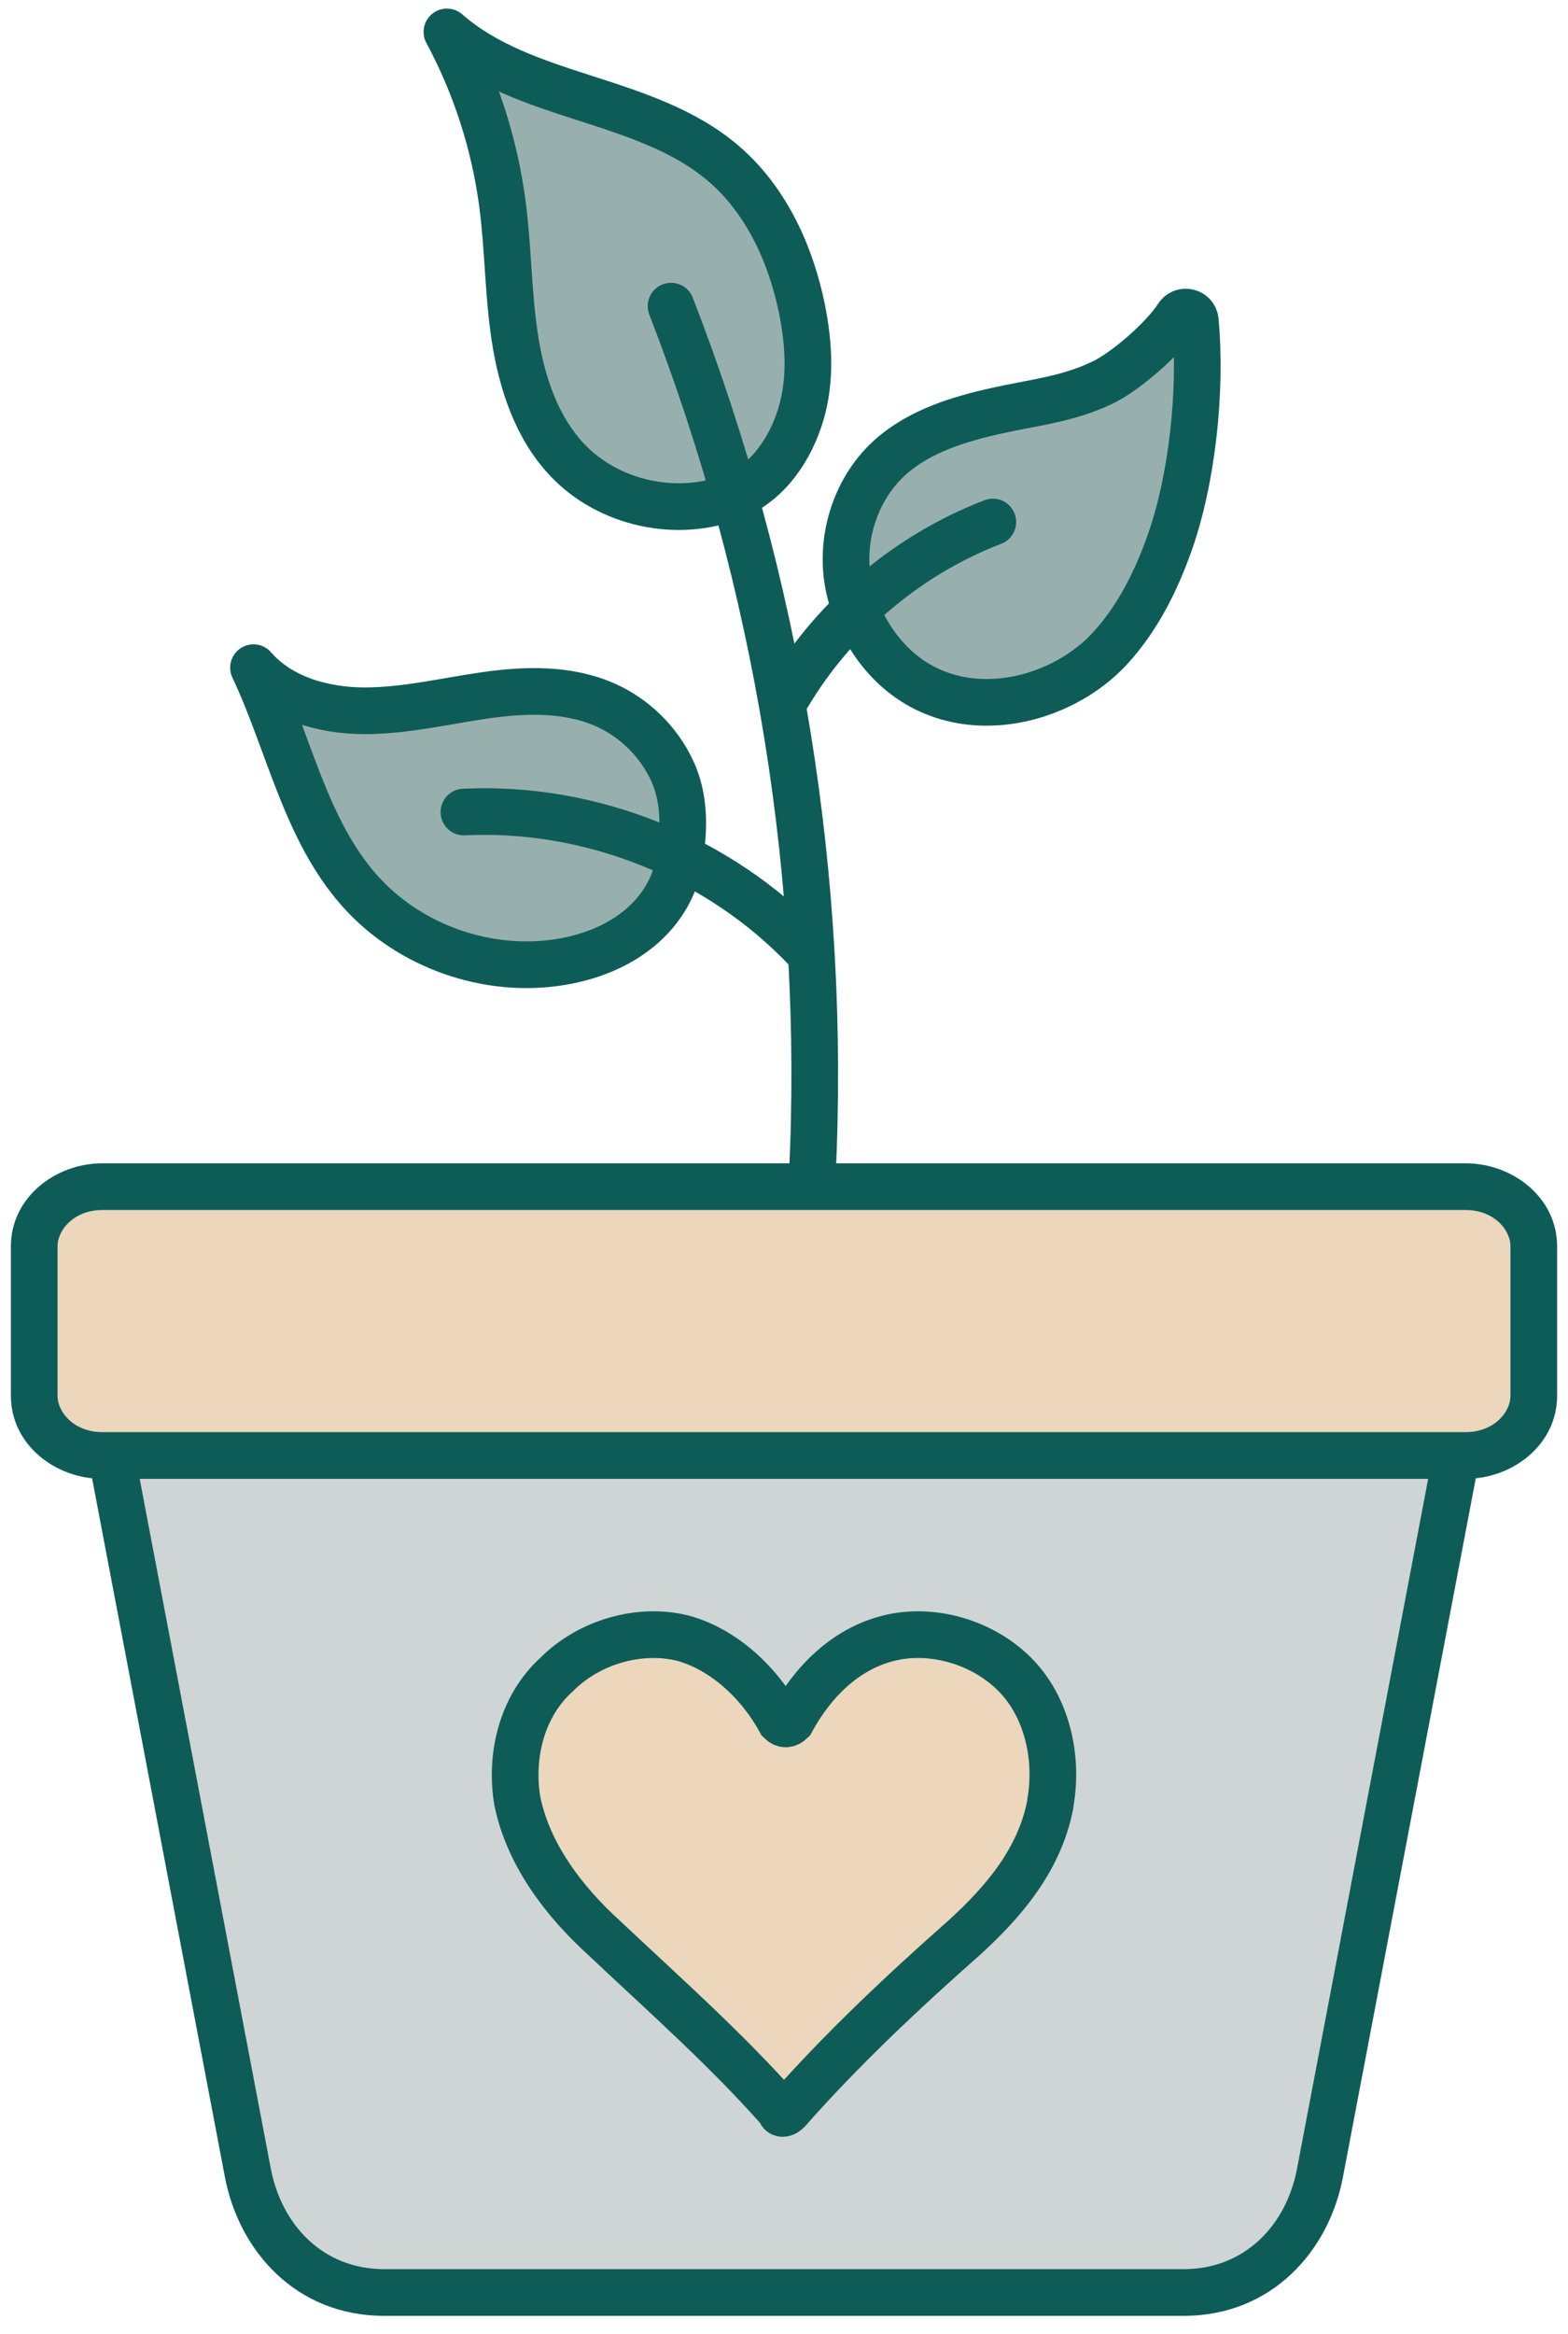
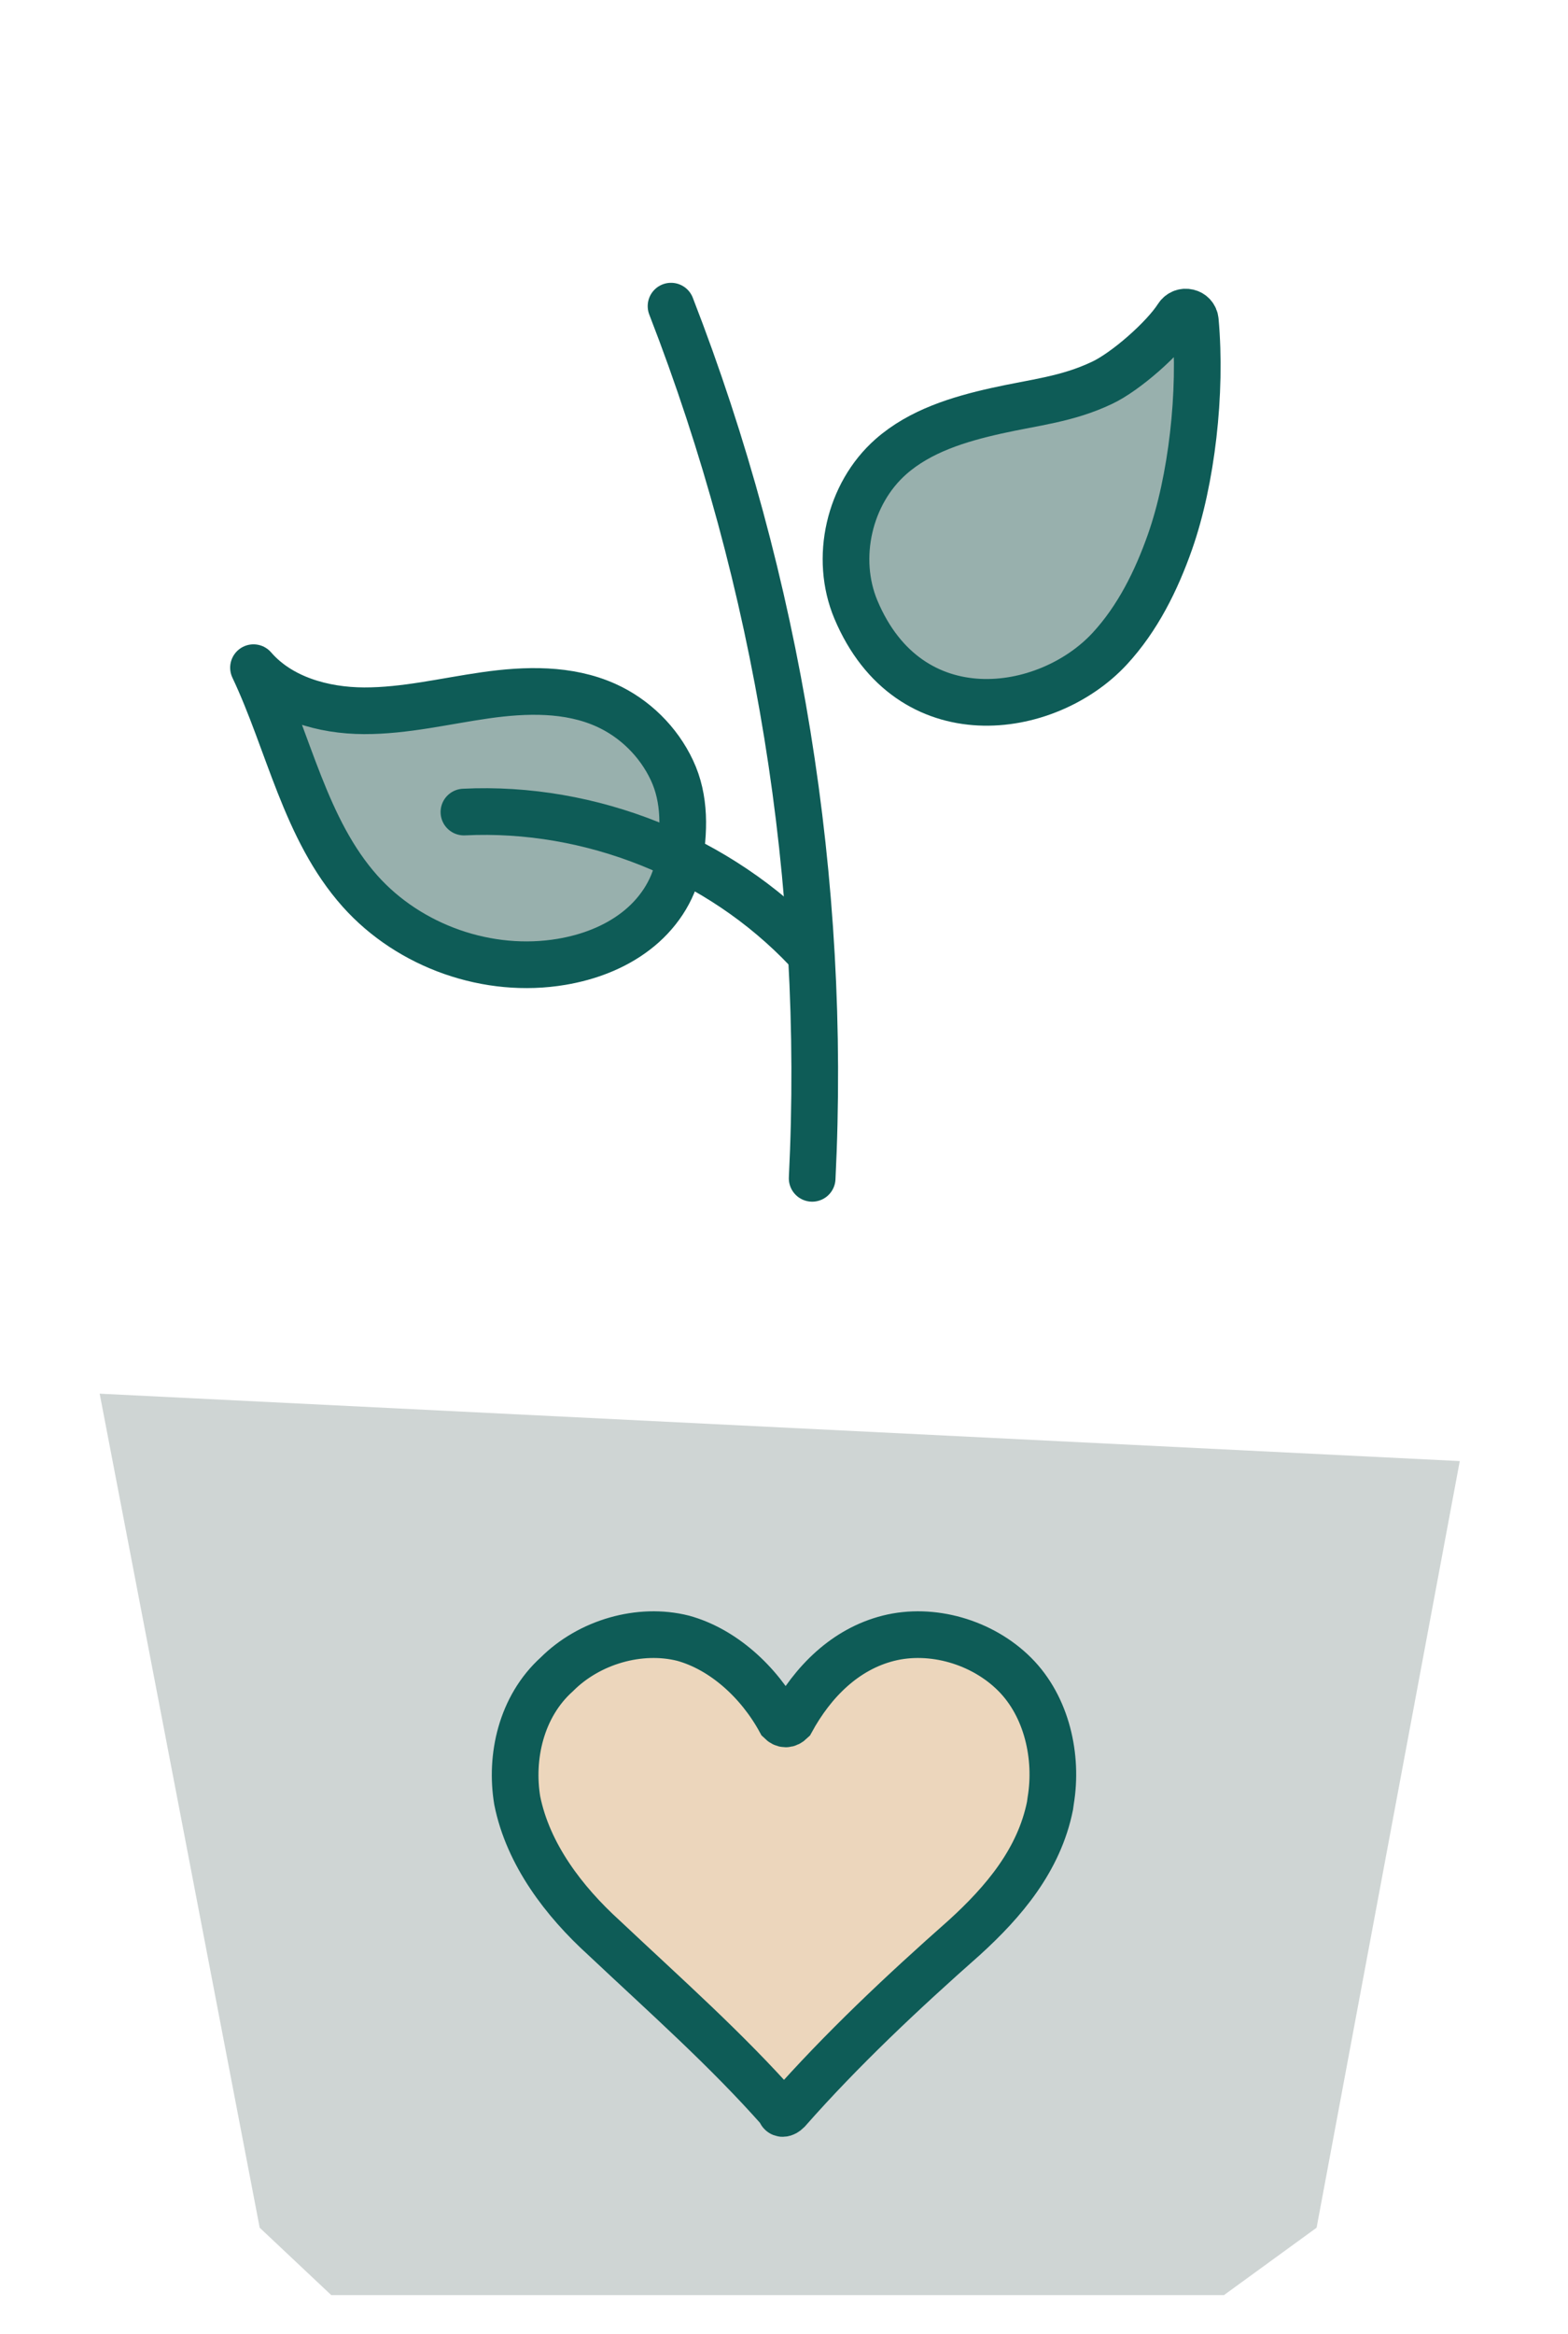
<svg xmlns="http://www.w3.org/2000/svg" fill="none" viewBox="0 0 84 125" height="125" width="84">
  <path fill="#CFD5D4" d="M13.912 119.3L5.339 74.635L78.202 78.245L70.532 119.3L65.569 122.909H17.746L13.912 119.3Z" />
-   <rect fill="#ECD6BC" height="14.492" width="78.726" y="63.549" x="2.843" />
-   <path fill="#0E5C57" d="M70.713 116.366L69.485 116.133L69.485 116.134L70.713 116.366ZM13.279 116.366L12.051 116.6L12.051 116.601L13.279 116.366ZM76.79 77.718L69.485 116.133L71.941 116.6L79.246 78.185L76.79 77.718ZM69.485 116.134C68.914 119.154 66.693 121.52 63.408 121.52V124.02C68.154 124.02 71.199 120.525 71.941 116.598L69.485 116.134ZM63.408 121.52H20.584V124.02H63.408V121.52ZM20.584 121.52C17.3 121.52 15.085 119.155 14.507 116.131L12.051 116.601C12.801 120.523 15.836 124.02 20.584 124.02V121.52ZM14.507 116.133L7.202 77.718L4.746 78.185L12.051 116.6L14.507 116.133ZM5.482 64.799H78.518V62.299H5.482V64.799ZM78.518 64.799C79.996 64.799 80.917 65.827 80.917 66.747H83.417C83.417 64.147 81.057 62.299 78.518 62.299V64.799ZM80.917 66.747V74.747H83.417V66.747H80.917ZM80.917 74.747C80.917 75.667 79.996 76.695 78.518 76.695V79.195C81.057 79.195 83.417 77.347 83.417 74.747H80.917ZM78.518 76.695H5.482V79.195H78.518V76.695ZM5.482 76.695C4.004 76.695 3.083 75.667 3.083 74.747H0.583C0.583 77.347 2.943 79.195 5.482 79.195V76.695ZM3.083 74.747V66.747H0.583V74.747H3.083ZM3.083 66.747C3.083 65.827 4.004 64.799 5.482 64.799V62.299C2.943 62.299 0.583 64.147 0.583 66.747H3.083Z" />
  <path stroke-miterlimit="10" stroke-width="2.5" stroke="#0E5C57" fill="#ECD6BC" d="M56.25 96.705C55.668 99.602 53.783 101.833 51.66 103.764C48.379 106.662 45.092 109.75 42.194 113.038C42.003 113.23 41.811 113.23 41.811 113.038C38.914 109.757 35.633 106.86 32.346 103.764C30.223 101.833 28.291 99.32 27.709 96.423C27.326 94.108 27.901 91.403 29.832 89.663C31.572 87.923 34.277 87.149 36.592 87.731C38.715 88.314 40.647 90.046 41.804 92.176C41.996 92.368 42.188 92.368 42.386 92.176C43.544 90.053 45.283 88.314 47.598 87.731C49.913 87.149 52.618 87.923 54.358 89.663C56.098 91.403 56.673 94.108 56.289 96.423L56.25 96.705Z" />
-   <path stroke-linejoin="round" stroke-linecap="round" stroke-width="2.5" stroke="#0E5C57" fill="#98B0AD" d="M39.393 26.537C36.366 27.804 32.592 26.996 30.352 24.592C28.716 22.839 27.942 20.442 27.579 18.072C27.216 15.702 27.229 13.284 26.914 10.908C26.49 7.696 25.476 4.559 23.942 1.71C28.092 5.354 34.599 5.175 38.783 8.778C41.057 10.737 42.372 13.627 42.968 16.572C43.338 18.414 43.447 20.352 42.913 22.154C42.379 23.955 41.215 25.77 39.393 26.537Z" />
  <path stroke-linejoin="round" stroke-linecap="round" stroke-width="2.5" stroke="#0E5C57" fill="#98B0AD" d="M36.346 46.31C36.078 47.728 35.202 48.995 34.051 49.871C32.907 50.748 31.51 51.269 30.086 51.508C26.161 52.173 21.942 50.693 19.292 47.728C16.333 44.413 15.484 39.776 13.58 35.756C15.011 37.407 17.32 38.057 19.504 38.064C21.689 38.071 23.84 37.544 26.004 37.235C28.168 36.927 30.456 36.865 32.456 37.763C33.996 38.454 35.277 39.715 35.996 41.249C36.715 42.776 36.681 44.523 36.346 46.303V46.31Z" />
  <path stroke-linejoin="round" stroke-linecap="round" stroke-width="2.5" stroke="#0E5C57" fill="#98B0AD" d="M64.035 17.182C63.994 16.689 63.35 16.538 63.083 16.956C62.337 18.12 60.303 19.908 59.035 20.503C57.159 21.394 55.412 21.544 53.385 21.997C51.358 22.449 49.29 23.079 47.728 24.455C45.482 26.435 44.694 29.886 45.852 32.647C48.714 39.441 56.084 38.372 59.446 34.742C60.946 33.119 61.946 31.099 62.679 29.017C63.837 25.722 64.384 21.031 64.035 17.182Z" />
  <path stroke-linejoin="round" stroke-linecap="round" stroke-width="2.5" stroke="#0E5C57" d="M35.948 16.395C41.701 31.202 44.297 47.235 43.509 63.103" />
  <path stroke-linejoin="round" stroke-linecap="round" stroke-width="2.5" stroke="#0E5C57" d="M24.853 43.488C31.647 43.153 38.53 45.913 43.208 50.851" />
-   <path stroke-linejoin="round" stroke-linecap="round" stroke-width="2.5" stroke="#0E5C57" d="M41.968 37.633C44.448 33.249 48.481 29.763 53.187 27.955" />
</svg>